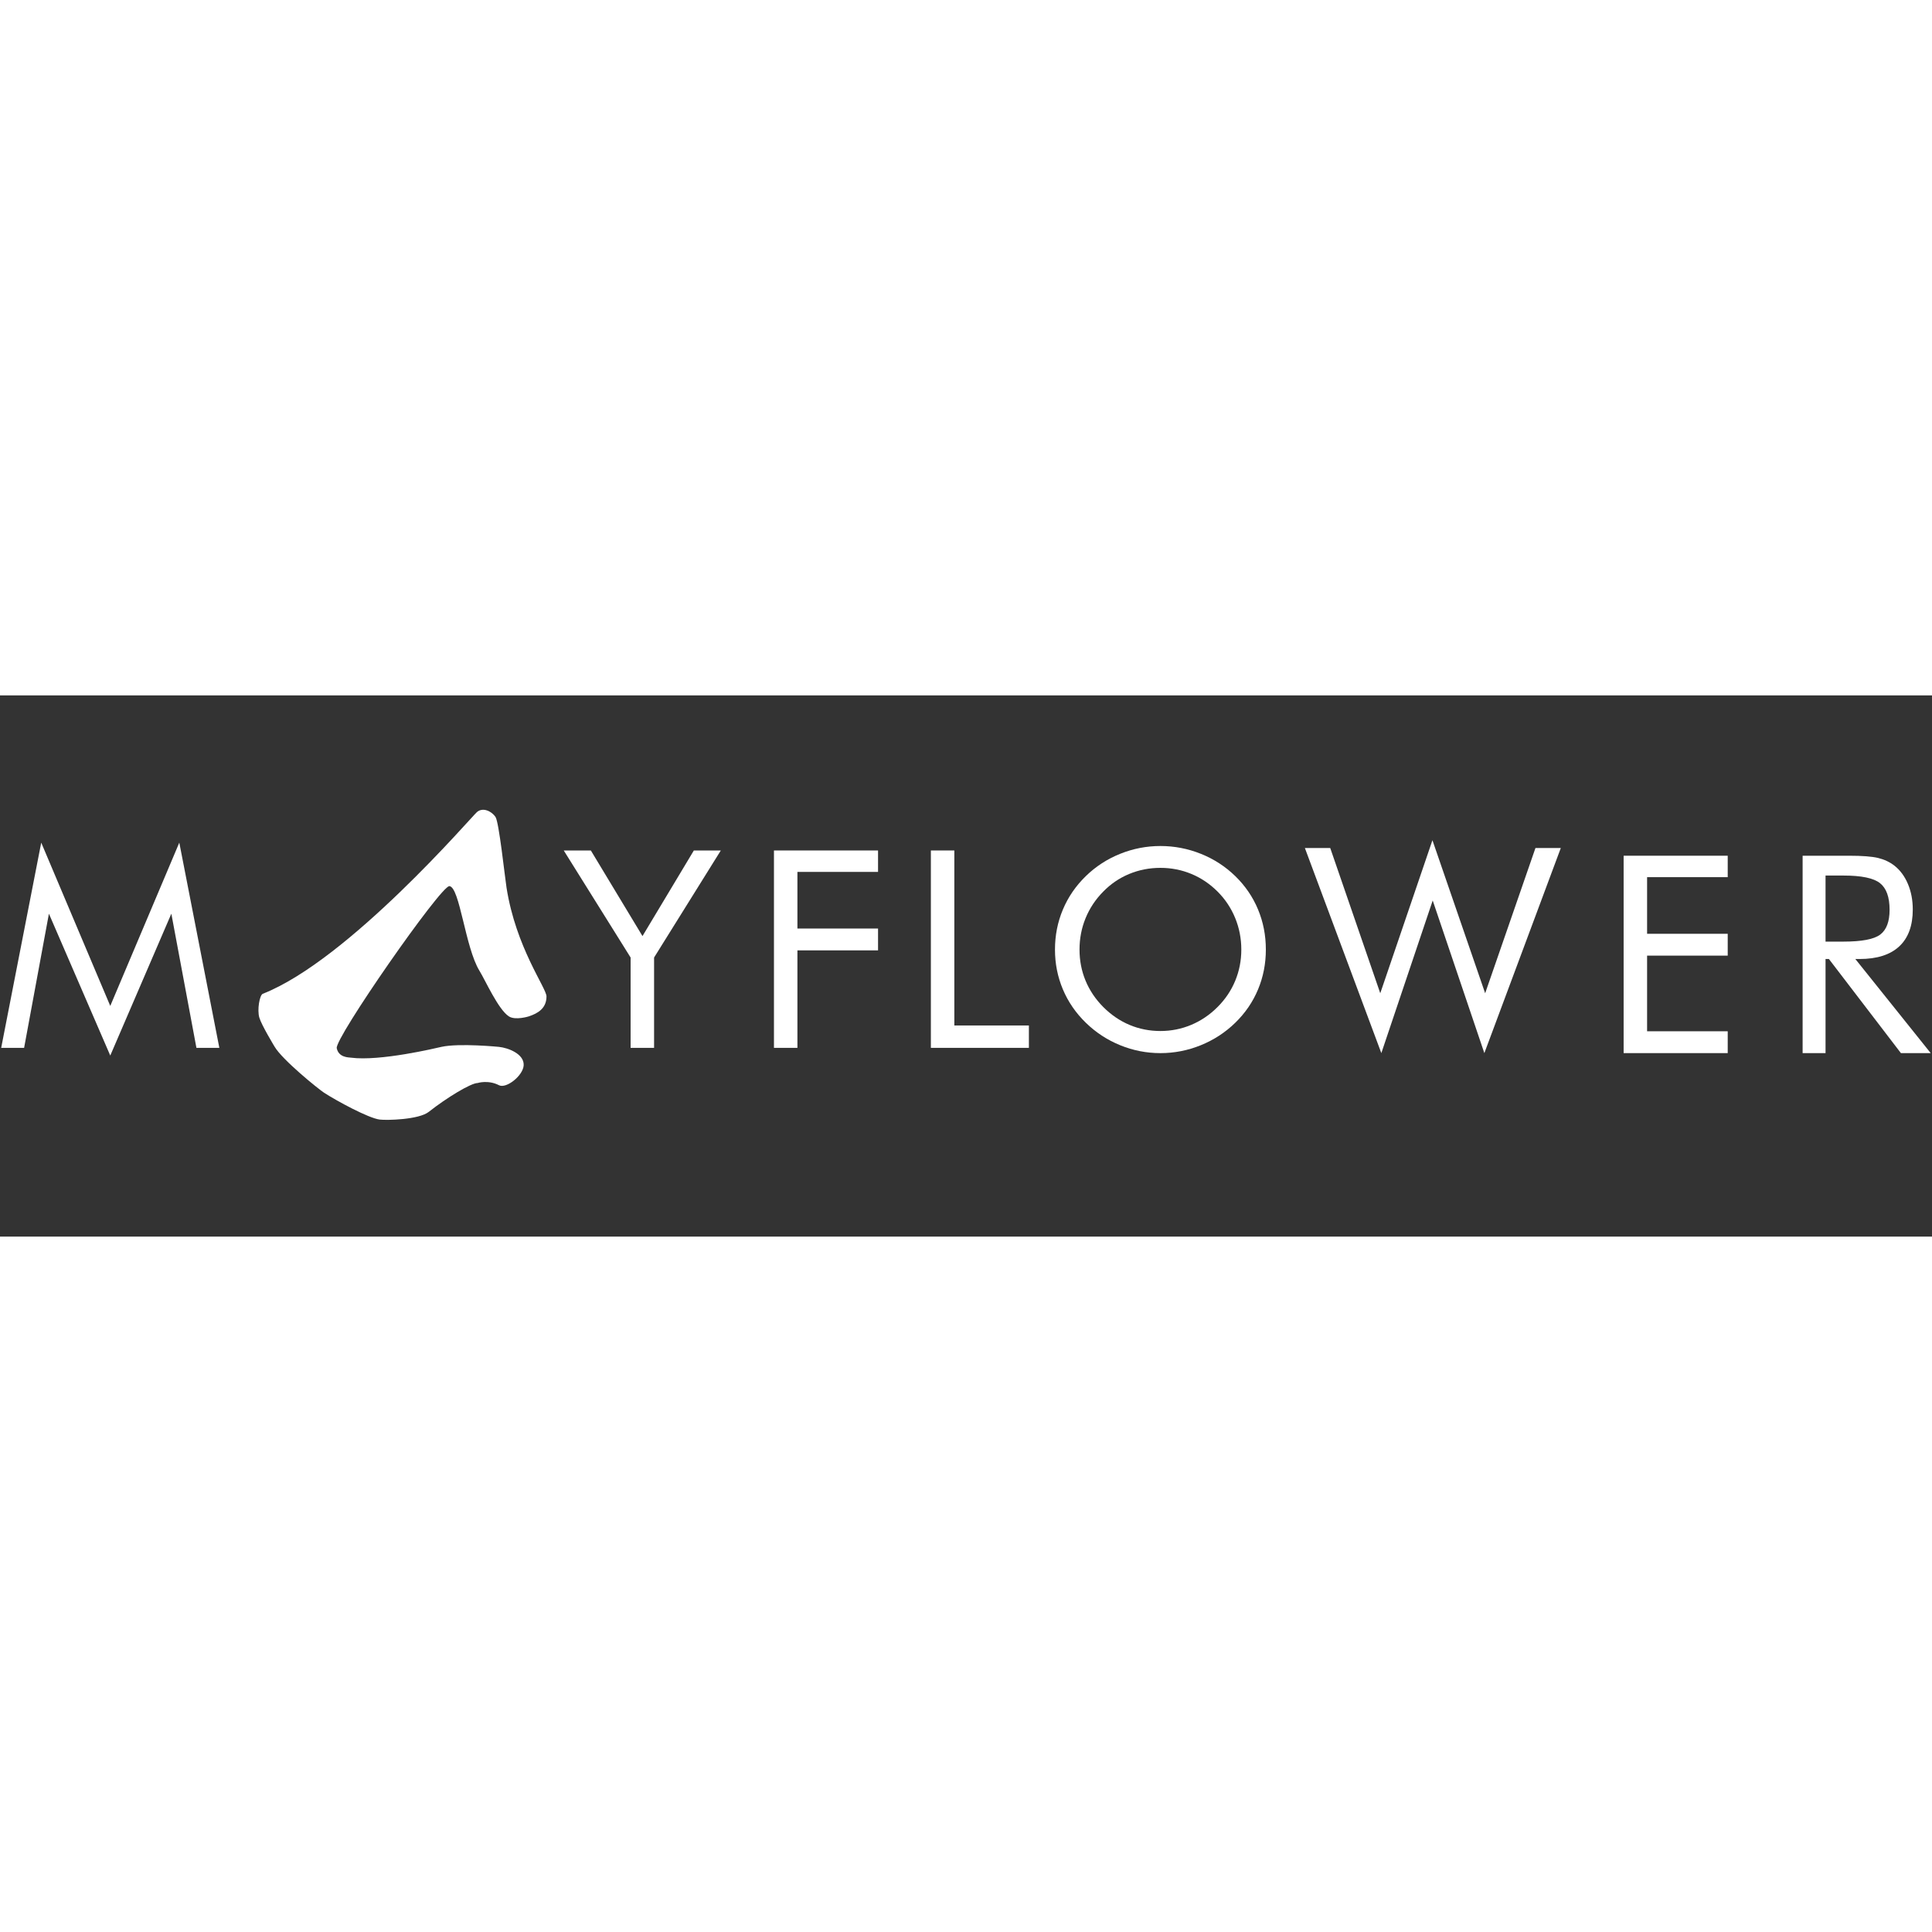
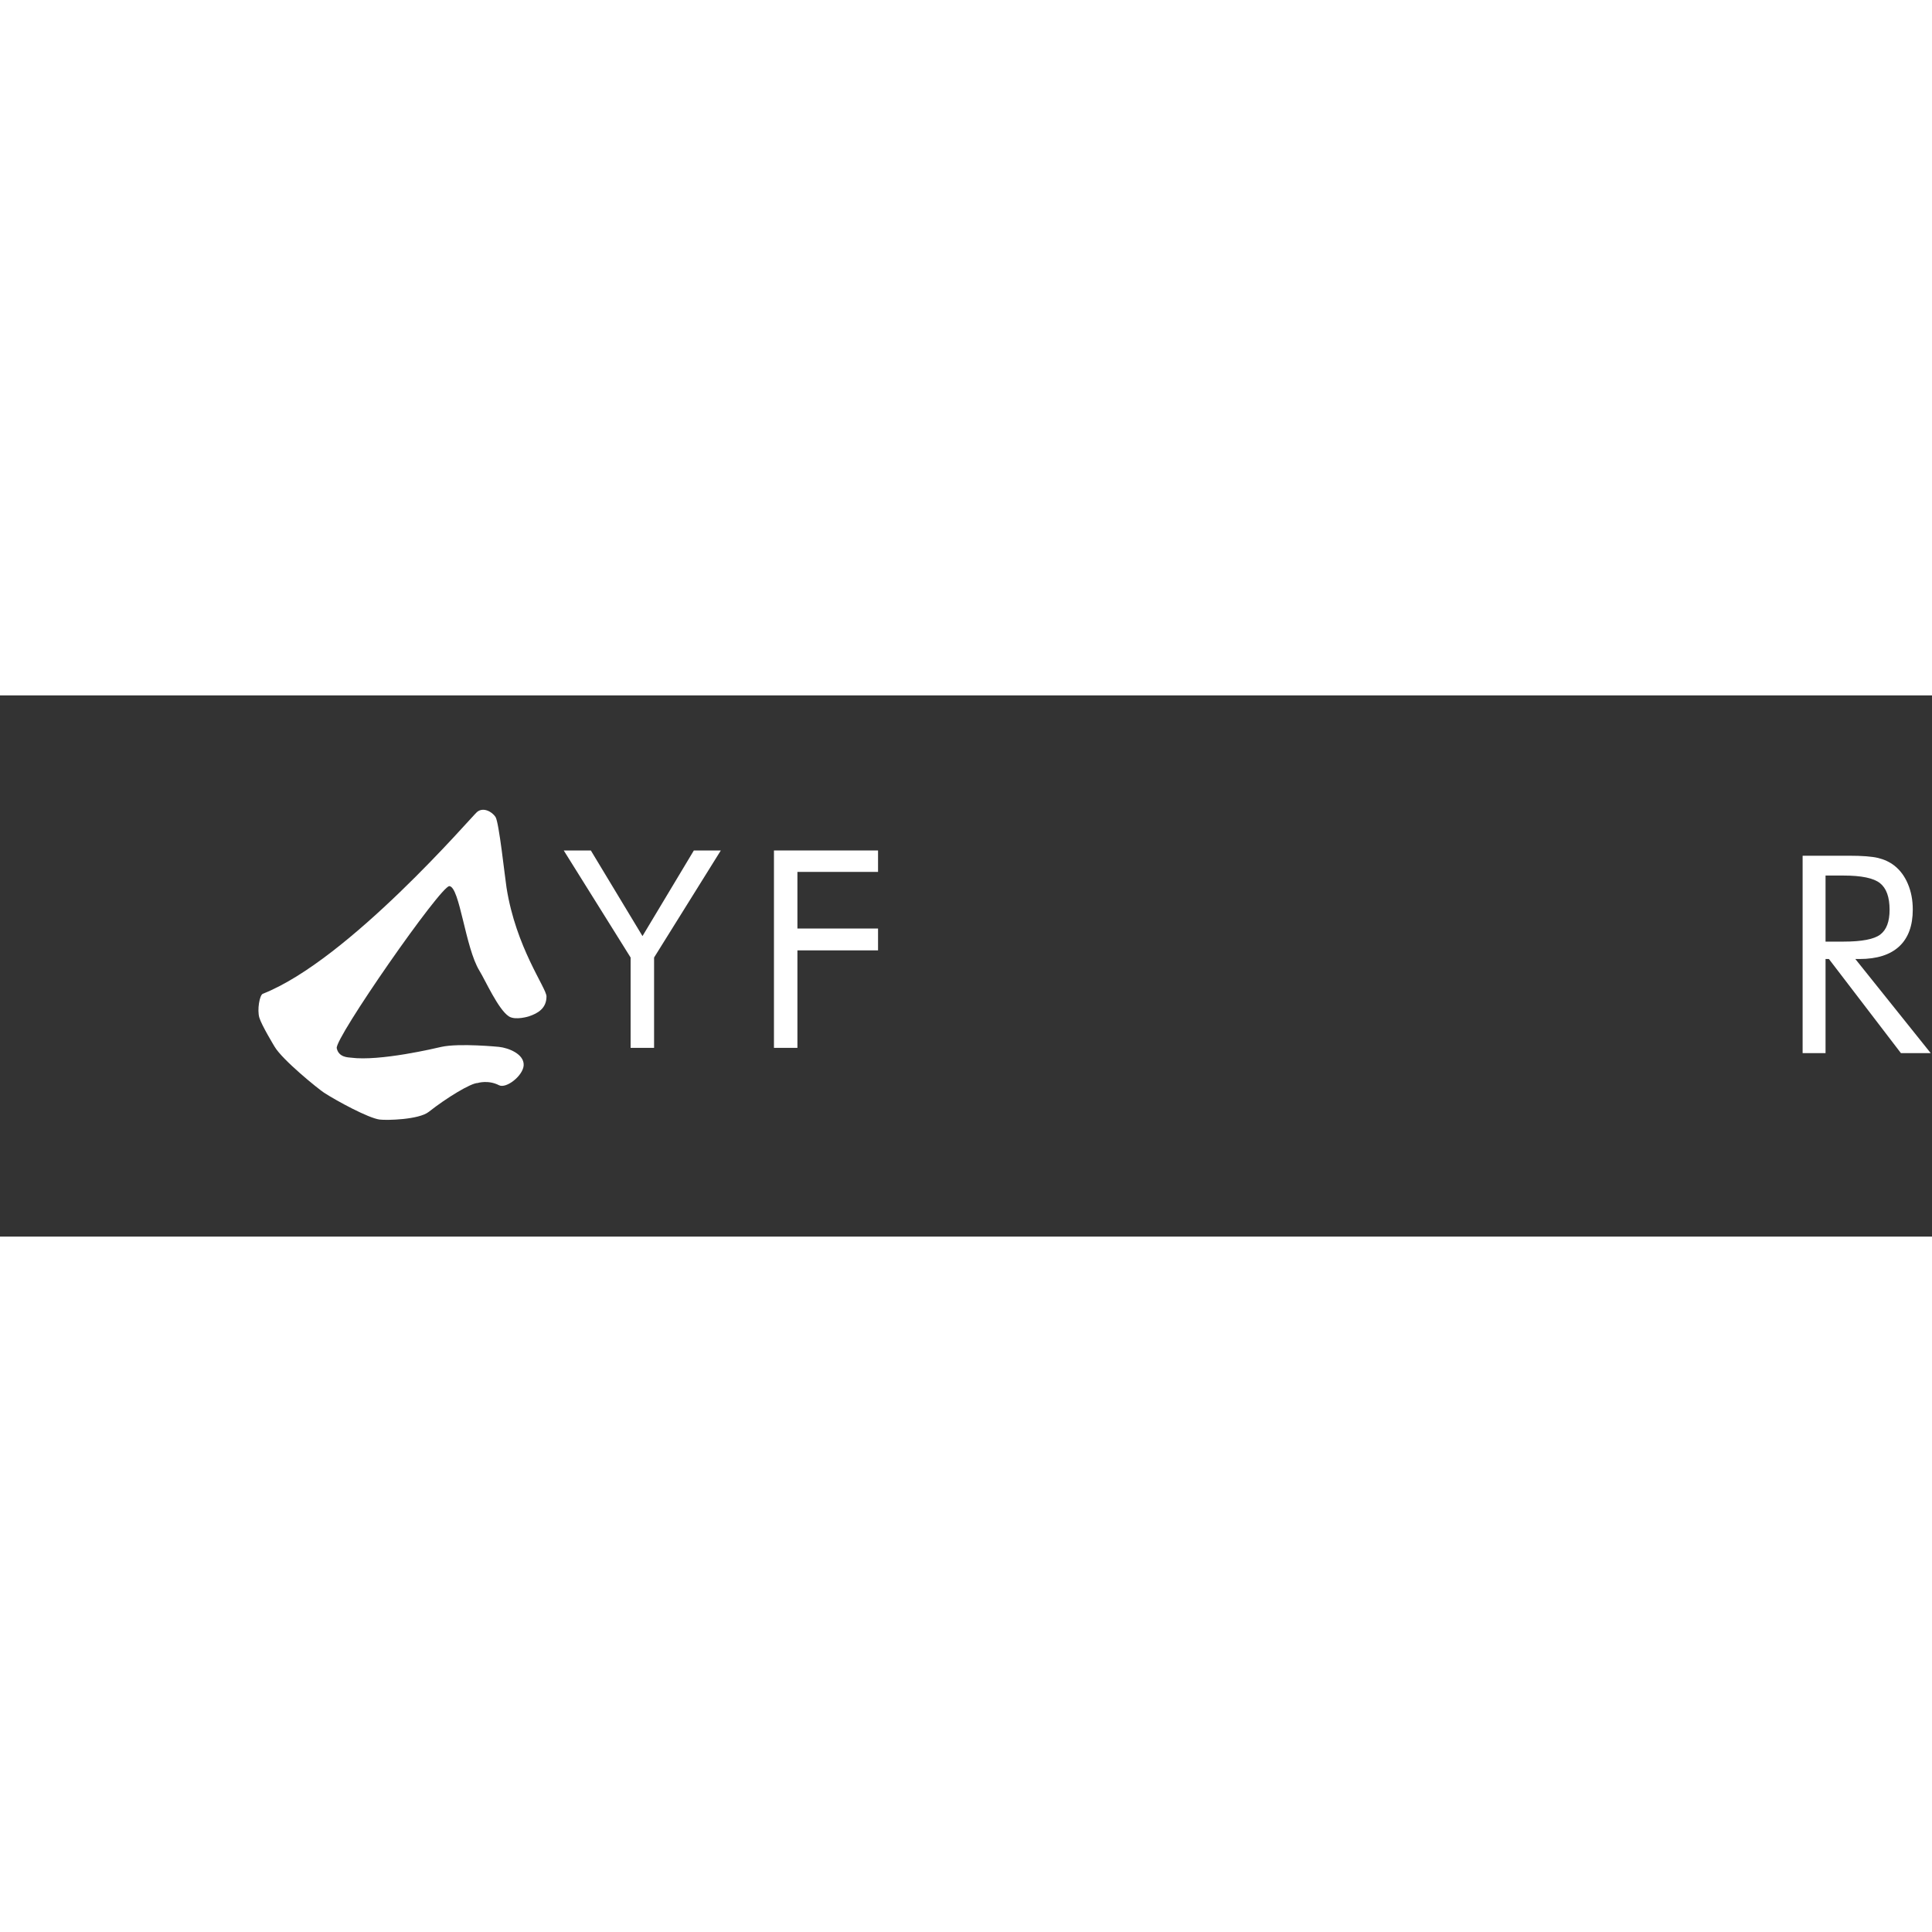
<svg xmlns="http://www.w3.org/2000/svg" width="100" height="100" viewBox="0 0 307 86" version="1.1" xml:space="preserve" style="fill-rule:evenodd;clip-rule:evenodd;stroke-linejoin:round;stroke-miterlimit:2;">
  <rect x="0" y="0" width="307" height="86" fill="#333333" stroke="none" />
  <g transform="matrix(0.48,0,0,0.48,0,0)">
    <g id="Logo" transform="matrix(0.309,0,0,0.309,-259.742,-315.082)">
      <g transform="matrix(0.876,0,0,0.876,1097.48,1133.96)">
        <path d="M290.1,12.2C297.8,5.7 308.7,11.9 312.8,18.3C317.1,25.1 324.1,91 326.2,104.5C337.7,178 375.1,227.4 375.1,237.7C375.1,252.5 364.3,258.5 353.5,262.1C353.5,262.1 337.1,267.3 329.1,262.1C316.1,253.7 300.1,217.6 293.1,206.3C275.7,177.9 269.1,104.2 256.4,102.8C246.1,101.7 115.3,289.8 118.6,301.1C121,312.4 132.7,312.2 135.9,312.6C171.4,317.3 240,300.9 246.6,299.4C268.5,294.6 316.9,299.4 316.9,299.4C328.5,300.6 347.9,308.1 347.2,321.9C346.5,334.7 325.8,350.9 317,346.3C303.8,339.5 290.9,343.6 290.9,343.6C282.6,343.7 253.3,361.4 231.1,378.9C219,388.5 179.6,389.4 171.1,388.3C157.4,386.6 118.4,365.4 103.1,355.5C96.3,351.1 52.2,315.5 42.6,299.2C42.6,299.2 26.6,272.9 23.9,263.6C21.1,254.2 24.2,236.1 28.1,234.5C133.3,193.2 283.7,17.6 290.1,12.2Z" style="fill:white;fill-rule:nonzero;" />
      </g>
      <g id="Text">
        <g id="M" transform="matrix(1,0,0,1,392.34,-162.376)">
-           <path d="M566.383,1567.9L500.659,1415.94L474.08,1559.67L449.523,1559.67L492.425,1339.82L566.383,1514.75L640.342,1339.82L683.243,1559.67L658.687,1559.67L631.819,1415.94L566.383,1567.9Z" style="fill:white;fill-rule:nonzero;" />
-         </g>
+           </g>
        <g id="Y" transform="matrix(1,0,0,1,1001.82,-162.376)">
          <path d="M514.381,1559.67L514.381,1462.89L442.734,1348.2L471.769,1348.2L527.093,1439.92L582.128,1348.2L611.018,1348.2L539.516,1462.89L539.516,1559.67L514.381,1559.67Z" style="fill:white;fill-rule:nonzero;" />
        </g>
        <g id="F" transform="matrix(1,0,0,1,1201.9,-162.376)">
          <path d="M467.869,1559.67L467.869,1348.2L579.384,1348.2L579.384,1371.16L493.003,1371.16L493.003,1431.83L579.384,1431.83L579.384,1455.23L493.003,1455.23L493.003,1559.67L467.869,1559.67Z" style="fill:white;fill-rule:nonzero;" />
        </g>
        <g id="L" transform="matrix(1,0,0,1,1370.01,-162.376)">
-           <path d="M467.869,1559.67L467.869,1348.2L493.003,1348.2L493.003,1535.69L572.884,1535.69L572.884,1559.67L467.869,1559.67Z" style="fill:white;fill-rule:nonzero;" />
-         </g>
+           </g>
        <g id="O" transform="matrix(1,0,0,1,1512.65,-162.376)">
-           <path d="M571.15,1541.62C582.706,1541.62 593.708,1539.42 604.157,1535.04C614.606,1530.66 624.019,1524.28 632.397,1515.9C640.679,1507.62 646.986,1498.23 651.32,1487.74C655.653,1477.24 657.82,1466.12 657.82,1454.37C657.82,1442.52 655.629,1431.26 651.248,1420.57C646.866,1409.88 640.582,1400.44 632.397,1392.25C624.115,1383.97 614.75,1377.66 604.301,1373.33C593.853,1369 582.802,1366.83 571.15,1366.83C559.402,1366.83 548.279,1369 537.782,1373.33C527.286,1377.66 517.993,1383.97 509.903,1392.25C501.622,1400.63 495.314,1410.12 490.981,1420.71C486.647,1431.3 484.48,1442.52 484.48,1454.37C484.48,1466.12 486.623,1477.19 490.908,1487.59C495.194,1497.99 501.525,1507.43 509.903,1515.9C518.378,1524.38 527.791,1530.78 538.143,1535.12C548.496,1539.45 559.498,1541.62 571.15,1541.62ZM684.11,1454.37C684.11,1469.49 681.317,1483.74 675.732,1497.12C670.147,1510.51 662.009,1522.4 651.32,1532.8C640.631,1543.2 628.328,1551.22 614.413,1556.85C600.498,1562.49 586.077,1565.31 571.15,1565.31C556.224,1565.31 541.851,1562.49 528.032,1556.85C514.213,1551.22 501.959,1543.2 491.269,1532.8C480.484,1522.31 472.274,1510.37 466.641,1496.98C461.007,1483.59 458.19,1469.39 458.19,1454.37C458.19,1439.25 461.007,1424.97 466.641,1411.54C472.274,1398.1 480.484,1386.14 491.269,1375.64C501.862,1365.34 514.092,1357.39 527.96,1351.81C541.827,1346.22 556.224,1343.43 571.15,1343.43C586.173,1343.43 600.642,1346.22 614.557,1351.81C628.473,1357.39 640.727,1365.34 651.32,1375.64C662.009,1386.04 670.147,1397.96 675.732,1411.39C681.317,1424.83 684.11,1439.15 684.11,1454.37Z" style="fill:white;fill-rule:nonzero;" />
-         </g>
+           </g>
        <g id="W" transform="matrix(1,0,0,1,1798.16,-164.976)">
-           <path d="M440.423,1348.2L467.58,1348.2L521.171,1503.77L577.073,1339.82L633.553,1503.77L687.432,1348.2L714.589,1348.2L632.686,1567.9L577.362,1404.39L522.326,1567.9L440.423,1348.2Z" style="fill:white;fill-rule:nonzero;" />
-         </g>
+           </g>
        <g id="E" transform="matrix(1,0,0,1,2112.2,-156.742)">
-           <path d="M467.869,1559.67L467.869,1348.2L579.384,1348.2L579.384,1371.16L493.003,1371.16L493.003,1431.83L579.384,1431.83L579.384,1455.23L493.003,1455.23L493.003,1536.27L579.384,1536.27L579.384,1559.67L467.869,1559.67Z" style="fill:white;fill-rule:nonzero;" />
-         </g>
+           </g>
        <g id="R" transform="matrix(1,0,0,1,2303.96,-156.742)">
          <path d="M467.869,1559.67L467.869,1348.2L517.559,1348.2C531.715,1348.2 542.092,1348.99 548.688,1350.58C555.285,1352.17 561.087,1354.89 566.094,1358.74C572.354,1363.65 577.217,1370.23 580.684,1378.46C584.151,1386.69 585.884,1395.82 585.884,1405.83C585.884,1423.17 581.045,1436.34 571.367,1445.34C561.689,1454.34 547.509,1458.85 528.826,1458.85L524.348,1458.85L605.096,1559.67L573.172,1559.67L496.036,1458.85L492.425,1458.85L492.425,1559.67L467.869,1559.67ZM492.425,1369.43L492.425,1440.21L511.637,1440.21C531.282,1440.21 544.427,1437.68 551.072,1432.63C557.716,1427.57 561.039,1418.74 561.039,1406.12C561.039,1392.54 557.62,1383.03 550.783,1377.59C543.945,1372.15 530.897,1369.43 511.637,1369.43L492.425,1369.43Z" style="fill:white;fill-rule:nonzero;" />
        </g>
      </g>
    </g>
  </g>
</svg>